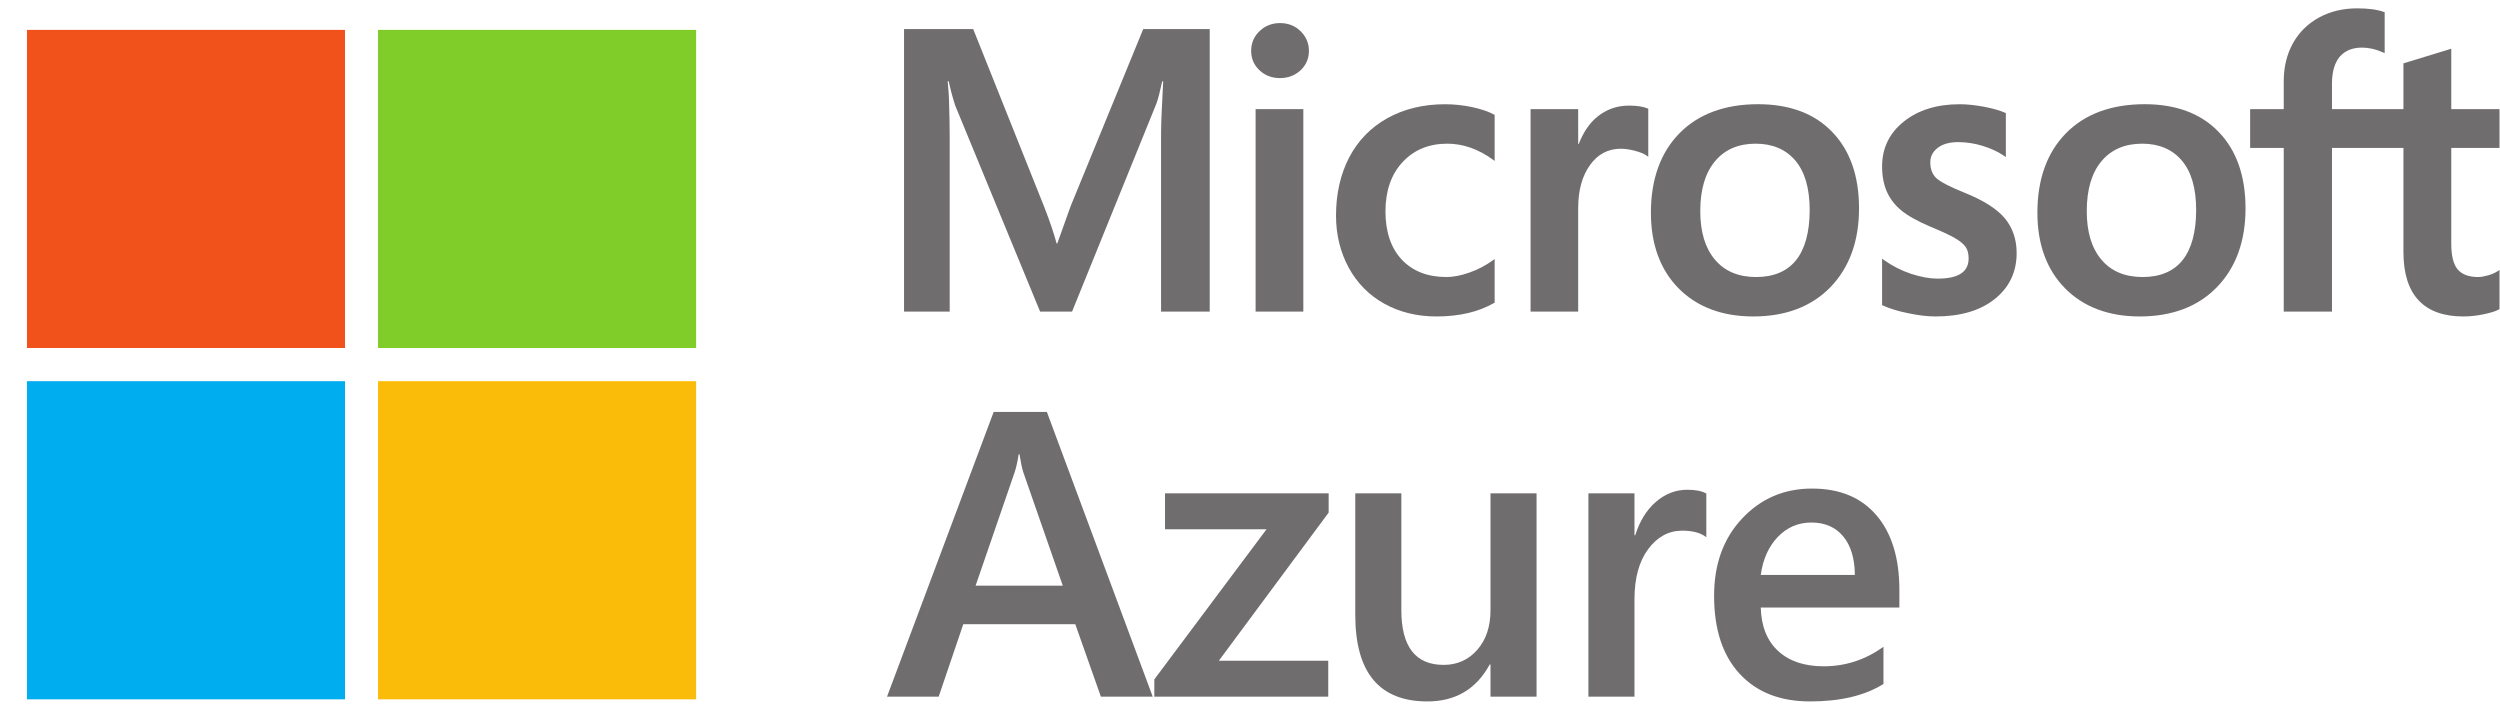
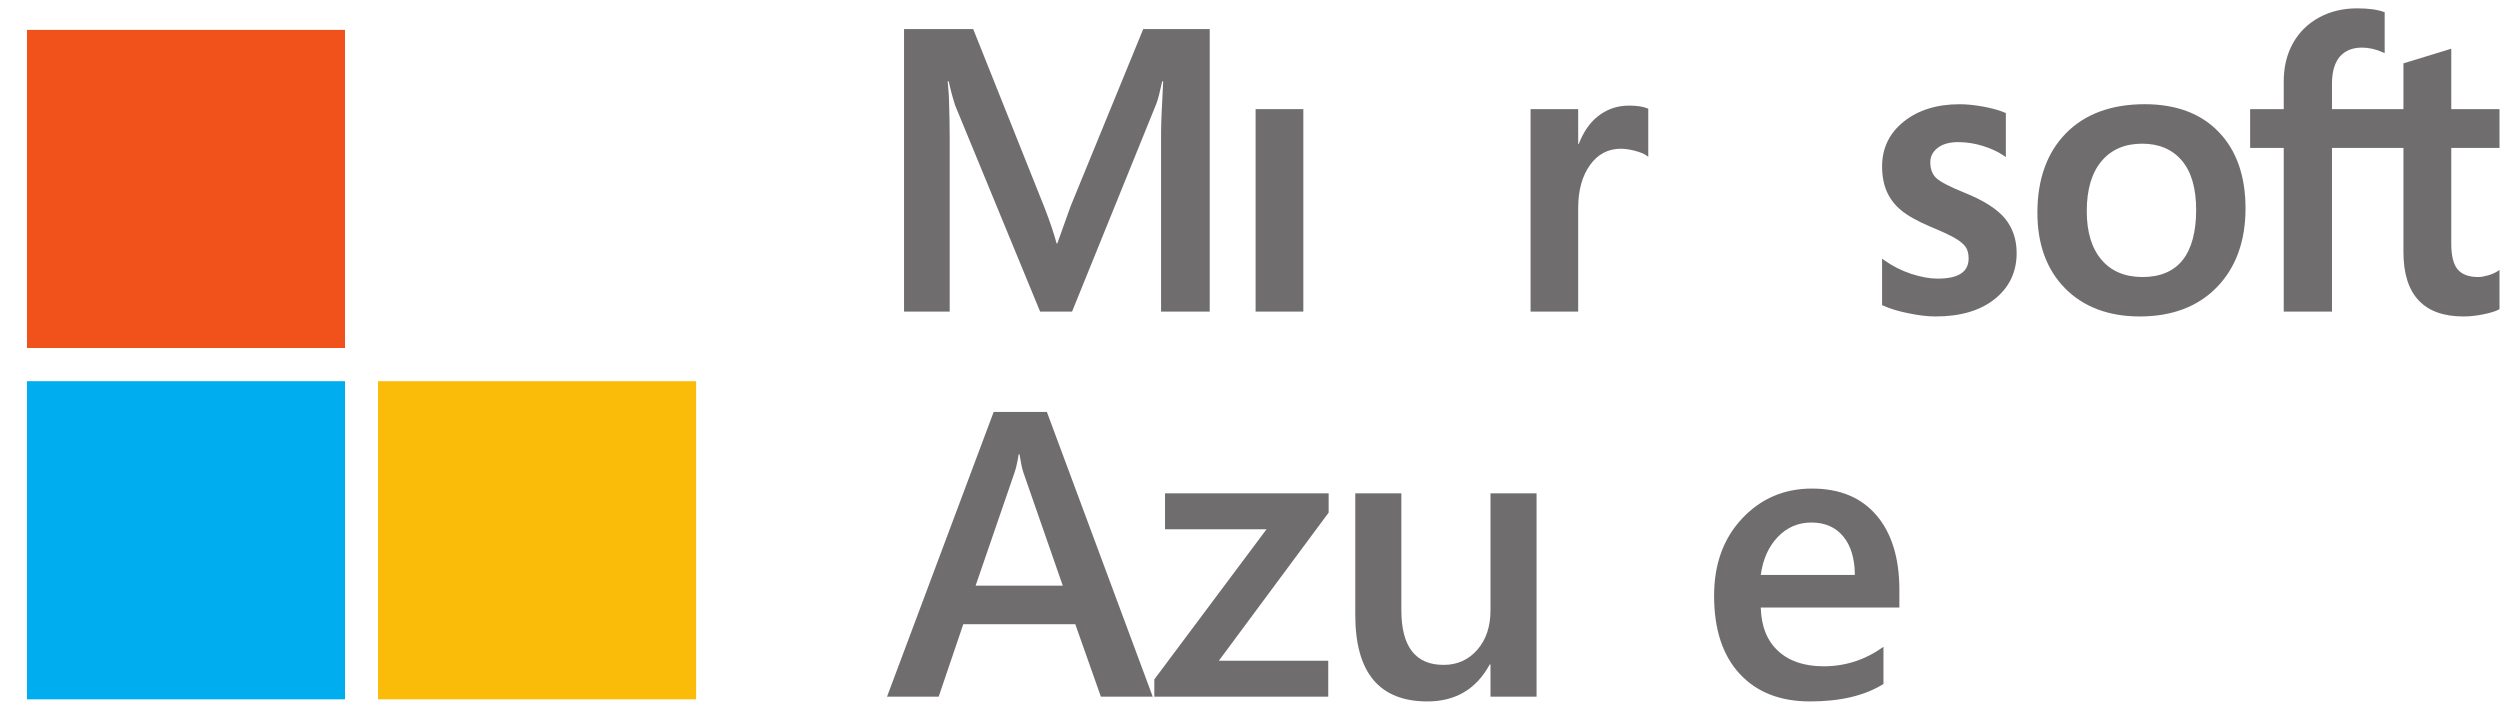
<svg xmlns="http://www.w3.org/2000/svg" width="91px" height="26px" viewBox="0 0 91 26" version="1.1">
  <title>Group</title>
  <g id="Page-1" stroke="none" stroke-width="1" fill="none" fill-rule="evenodd">
    <g id="Group" transform="translate(45.982, 12.918) scale(-1, 1) rotate(-180) translate(-45.982, -12.918) translate(0.982, 0.304)" fill-rule="nonzero">
      <path d="M37.987,18.022 L37.504,16.671 L37.478,16.671 C37.393,16.989 37.249,17.437 37.025,18.007 L34.442,24.475 L31.925,24.475 L31.925,14.19 L33.587,14.19 L33.587,20.513 C33.587,20.902 33.578,21.375 33.561,21.914 C33.555,22.188 33.522,22.406 33.514,22.572 L33.551,22.572 C33.615,22.275 33.693,21.981 33.787,21.692 L36.878,14.19 L38.041,14.19 L41.111,21.761 C41.178,21.933 41.255,22.27 41.322,22.572 L41.358,22.572 C41.32,21.823 41.284,21.14 41.281,20.725 L41.281,14.19 L43.052,14.19 L43.052,24.475 L40.632,24.475 L37.987,18.022 Z" id="Path" fill="#706D6E" />
      <polygon id="Path" fill="#706D6E" points="44.722 14.19 46.459 14.19 46.459 21.56 44.722 21.56" />
-       <path d="M45.608,24.692 C45.322,24.692 45.072,24.595 44.87,24.403 C44.664,24.21 44.56,23.966 44.56,23.681 C44.56,23.398 44.664,23.16 44.866,22.971 C45.069,22.783 45.319,22.689 45.608,22.689 C45.899,22.689 46.15,22.783 46.356,22.971 C46.558,23.16 46.663,23.398 46.663,23.681 C46.663,23.957 46.562,24.197 46.361,24.395 C46.161,24.592 45.911,24.692 45.608,24.692" id="Path" fill="#706D6E" />
-       <path d="M52.596,21.635 C52.277,21.702 51.951,21.737 51.625,21.738 C50.832,21.738 50.122,21.567 49.517,21.23 C48.914,20.893 48.447,20.413 48.128,19.801 C47.811,19.191 47.649,18.479 47.649,17.682 C47.649,16.986 47.807,16.348 48.113,15.785 C48.422,15.22 48.859,14.779 49.411,14.475 C49.964,14.168 50.6,14.013 51.308,14.013 C52.132,14.013 52.831,14.177 53.397,14.501 L53.423,14.514 L53.423,16.104 L53.35,16.051 C53.089,15.863 52.803,15.714 52.5,15.609 C52.194,15.501 51.914,15.448 51.669,15.448 C50.987,15.448 50.439,15.66 50.045,16.08 C49.65,16.5 49.449,17.091 49.449,17.832 C49.449,18.581 49.655,19.185 50.073,19.632 C50.484,20.077 51.031,20.302 51.697,20.302 C52.267,20.302 52.823,20.11 53.35,19.728 L53.423,19.675 L53.423,21.349 L53.397,21.363 C53.199,21.473 52.928,21.564 52.596,21.635" id="Path" fill="#706D6E" />
      <path d="M58.308,21.688 C57.87,21.688 57.481,21.548 57.149,21.273 C56.855,21.031 56.644,20.698 56.482,20.285 L56.464,20.285 L56.464,21.56 L54.731,21.56 L54.731,14.19 L56.464,14.19 L56.464,17.96 C56.464,18.603 56.608,19.128 56.896,19.526 C57.175,19.919 57.554,20.118 58.017,20.118 C58.172,20.118 58.346,20.092 58.537,20.041 C58.725,19.991 58.861,19.935 58.941,19.877 L59.015,19.825 L59.015,21.573 L58.988,21.586 C58.826,21.654 58.596,21.688 58.308,21.688" id="Path" fill="#706D6E" />
-       <path d="M64.396,16.063 C64.069,15.655 63.579,15.448 62.938,15.448 C62.302,15.448 61.799,15.658 61.447,16.075 C61.087,16.494 60.908,17.091 60.908,17.847 C60.908,18.629 61.087,19.24 61.447,19.665 C61.799,20.089 62.295,20.302 62.923,20.302 C63.531,20.302 64.017,20.098 64.364,19.693 C64.712,19.286 64.89,18.681 64.89,17.889 C64.89,17.091 64.723,16.474 64.396,16.063 M63.013,21.739 C61.802,21.739 60.837,21.382 60.149,20.679 C59.461,19.979 59.111,19.005 59.111,17.79 C59.111,16.636 59.453,15.708 60.123,15.032 C60.793,14.356 61.709,14.013 62.838,14.013 C64.014,14.013 64.964,14.373 65.652,15.086 C66.337,15.798 66.687,16.759 66.687,17.947 C66.687,19.119 66.362,20.054 65.714,20.725 C65.07,21.399 64.161,21.739 63.013,21.739" id="Shape" fill="#706D6E" />
      <path d="M70.532,18.515 C69.984,18.734 69.635,18.918 69.491,19.057 C69.352,19.192 69.281,19.382 69.281,19.623 C69.281,19.838 69.367,20.008 69.55,20.149 C69.729,20.289 69.979,20.359 70.293,20.359 C70.587,20.359 70.888,20.315 71.184,20.223 C71.479,20.132 71.743,20.013 71.961,19.863 L72.031,19.814 L72.031,21.417 L72.002,21.428 C71.806,21.515 71.537,21.589 71.217,21.65 C70.897,21.708 70.602,21.738 70.352,21.738 C69.523,21.738 68.84,21.526 68.32,21.11 C67.793,20.691 67.526,20.141 67.526,19.474 C67.526,19.128 67.584,18.822 67.697,18.561 C67.812,18.3 67.988,18.068 68.224,17.874 C68.452,17.683 68.811,17.483 69.288,17.279 C69.688,17.114 69.984,16.976 70.176,16.866 C70.362,16.759 70.491,16.651 70.566,16.545 C70.638,16.441 70.676,16.301 70.676,16.128 C70.676,15.631 70.305,15.39 69.543,15.39 C69.259,15.39 68.935,15.449 68.582,15.565 C68.231,15.681 67.9,15.849 67.599,16.064 L67.526,16.117 L67.526,14.427 L67.552,14.414 C67.802,14.299 68.114,14.203 68.485,14.129 C68.853,14.051 69.188,14.013 69.476,14.013 C70.377,14.013 71.099,14.226 71.623,14.645 C72.155,15.067 72.424,15.631 72.424,16.32 C72.424,16.816 72.278,17.242 71.994,17.586 C71.707,17.928 71.217,18.239 70.532,18.515" id="Path" fill="#706D6E" />
      <path d="M78.465,16.063 C78.137,15.655 77.647,15.448 77.008,15.448 C76.37,15.448 75.867,15.658 75.514,16.075 C75.155,16.494 74.976,17.091 74.976,17.847 C74.976,18.629 75.155,19.24 75.513,19.665 C75.867,20.089 76.364,20.302 76.991,20.302 C77.603,20.302 78.085,20.098 78.432,19.693 C78.782,19.286 78.958,18.681 78.958,17.889 C78.958,17.091 78.791,16.474 78.464,16.063 M77.085,21.739 C75.87,21.739 74.905,21.382 74.217,20.679 C73.529,19.979 73.179,19.005 73.179,17.79 C73.179,16.636 73.521,15.708 74.191,15.032 C74.861,14.356 75.777,14.013 76.905,14.013 C78.085,14.013 79.032,14.373 79.72,15.086 C80.408,15.798 80.755,16.759 80.755,17.947 C80.755,19.119 80.43,20.054 79.782,20.725 C79.138,21.399 78.229,21.739 77.085,21.739" id="Shape" fill="#706D6E" />
      <path d="M90,20.147 L90,21.56 L88.244,21.56 L88.244,23.759 L88.186,23.74 L86.536,23.236 L86.503,23.226 L86.503,21.56 L83.902,21.56 L83.902,22.488 C83.902,22.921 84,23.251 84.188,23.472 C84.379,23.689 84.649,23.799 84.994,23.799 C85.241,23.799 85.499,23.742 85.756,23.626 L85.82,23.598 L85.82,25.087 L85.79,25.097 C85.55,25.185 85.223,25.228 84.814,25.228 C84.303,25.228 83.838,25.117 83.433,24.896 C83.026,24.675 82.705,24.36 82.481,23.957 C82.259,23.557 82.146,23.094 82.146,22.58 L82.146,21.56 L80.923,21.56 L80.923,20.147 L82.146,20.147 L82.146,14.19 L83.902,14.19 L83.902,20.147 L86.503,20.147 L86.503,16.361 C86.503,14.804 87.239,14.013 88.687,14.013 C88.926,14.013 89.179,14.041 89.434,14.095 C89.694,14.151 89.873,14.207 89.976,14.267 L90,14.28 L90,15.708 L89.93,15.66 C89.835,15.598 89.714,15.545 89.577,15.507 C89.434,15.467 89.32,15.448 89.228,15.448 C88.888,15.448 88.638,15.539 88.483,15.719 C88.323,15.902 88.244,16.22 88.244,16.667 L88.244,20.147 L90,20.147 Z" id="Path" fill="#706D6E" />
      <polygon id="Path" fill="#F1511B" points="11.576 12.865 -3.97250235e-15 12.865 -3.97250235e-15 24.444 11.576 24.444" />
-       <polygon id="Path" fill="#80CC28" points="24.357 12.865 12.778 12.865 12.778 24.444 24.357 24.444" />
      <polygon id="Path" fill="#00ADEF" points="11.576 0.076 -3.97250235e-15 0.076 -3.97250235e-15 11.657 11.576 11.657" />
      <polygon id="Path" fill="#FBBC09" points="24.357 0.076 12.778 0.076 12.778 11.657 24.357 11.657" />
      <path d="M37.703,4.214 L36.264,8.348 C36.221,8.483 36.175,8.7 36.127,8.999 L36.098,8.999 C36.055,8.724 36.006,8.507 35.953,8.348 L34.53,4.214 L37.703,4.214 Z M40.977,0.174 L39.09,0.174 L38.158,2.812 L34.082,2.812 L33.186,0.174 L31.306,0.174 L35.188,10.538 L37.124,10.538 L40.977,0.174 Z" id="Shape" fill="#706D6E" />
      <polygon id="Path" fill="#706D6E" points="47.381 6.874 43.384 1.482 47.366 1.482 47.366 0.173 41.035 0.173 41.035 0.802 45.119 6.266 41.425 6.266 41.425 7.575 47.381 7.575" />
      <path d="M54.949,0.174 L53.272,0.174 L53.272,1.345 L53.243,1.345 C52.756,0.448 52,3.97250235e-15 50.974,3.97250235e-15 C49.225,3.97250235e-15 48.35,1.05 48.35,3.151 L48.35,7.575 L50.027,7.575 L50.027,3.325 C50.027,1.995 50.54,1.33 51.566,1.33 C52.063,1.33 52.471,1.513 52.791,1.879 C53.112,2.245 53.272,2.725 53.272,3.318 L53.272,7.575 L54.949,7.575 L54.949,0.174 Z" id="Path" fill="#706D6E" />
-       <path d="M61.128,5.977 C60.926,6.136 60.635,6.216 60.254,6.216 C59.758,6.216 59.344,5.992 59.011,5.543 C58.679,5.096 58.513,4.486 58.513,3.715 L58.513,0.174 L56.836,0.174 L56.836,7.575 L58.513,7.575 L58.513,6.05 L58.541,6.05 C58.705,6.57 58.957,6.976 59.296,7.267 C59.636,7.559 60.016,7.705 60.435,7.705 C60.738,7.705 60.97,7.659 61.128,7.567 L61.128,5.977 Z" id="Path" fill="#706D6E" />
      <path d="M66.535,4.604 C66.53,5.206 66.388,5.675 66.109,6.01 C65.829,6.345 65.444,6.512 64.952,6.512 C64.47,6.512 64.062,6.336 63.727,5.985 C63.393,5.633 63.187,5.172 63.11,4.604 L66.535,4.604 Z M68.155,3.419 L63.109,3.419 C63.128,2.735 63.339,2.207 63.742,1.836 C64.144,1.465 64.697,1.279 65.4,1.279 C66.191,1.279 66.916,1.515 67.576,1.988 L67.576,0.636 C66.901,0.212 66.01,1.1917507e-14 64.902,1.1917507e-14 C63.812,1.1917507e-14 62.959,0.336 62.339,1.008 C61.72,1.68 61.411,2.626 61.411,3.845 C61.411,4.997 61.751,5.935 62.433,6.66 C63.115,7.386 63.962,7.748 64.974,7.748 C65.986,7.748 66.769,7.423 67.323,6.773 C67.877,6.122 68.155,5.218 68.155,4.062 L68.155,3.419 Z" id="Shape" fill="#706D6E" />
    </g>
  </g>
</svg>